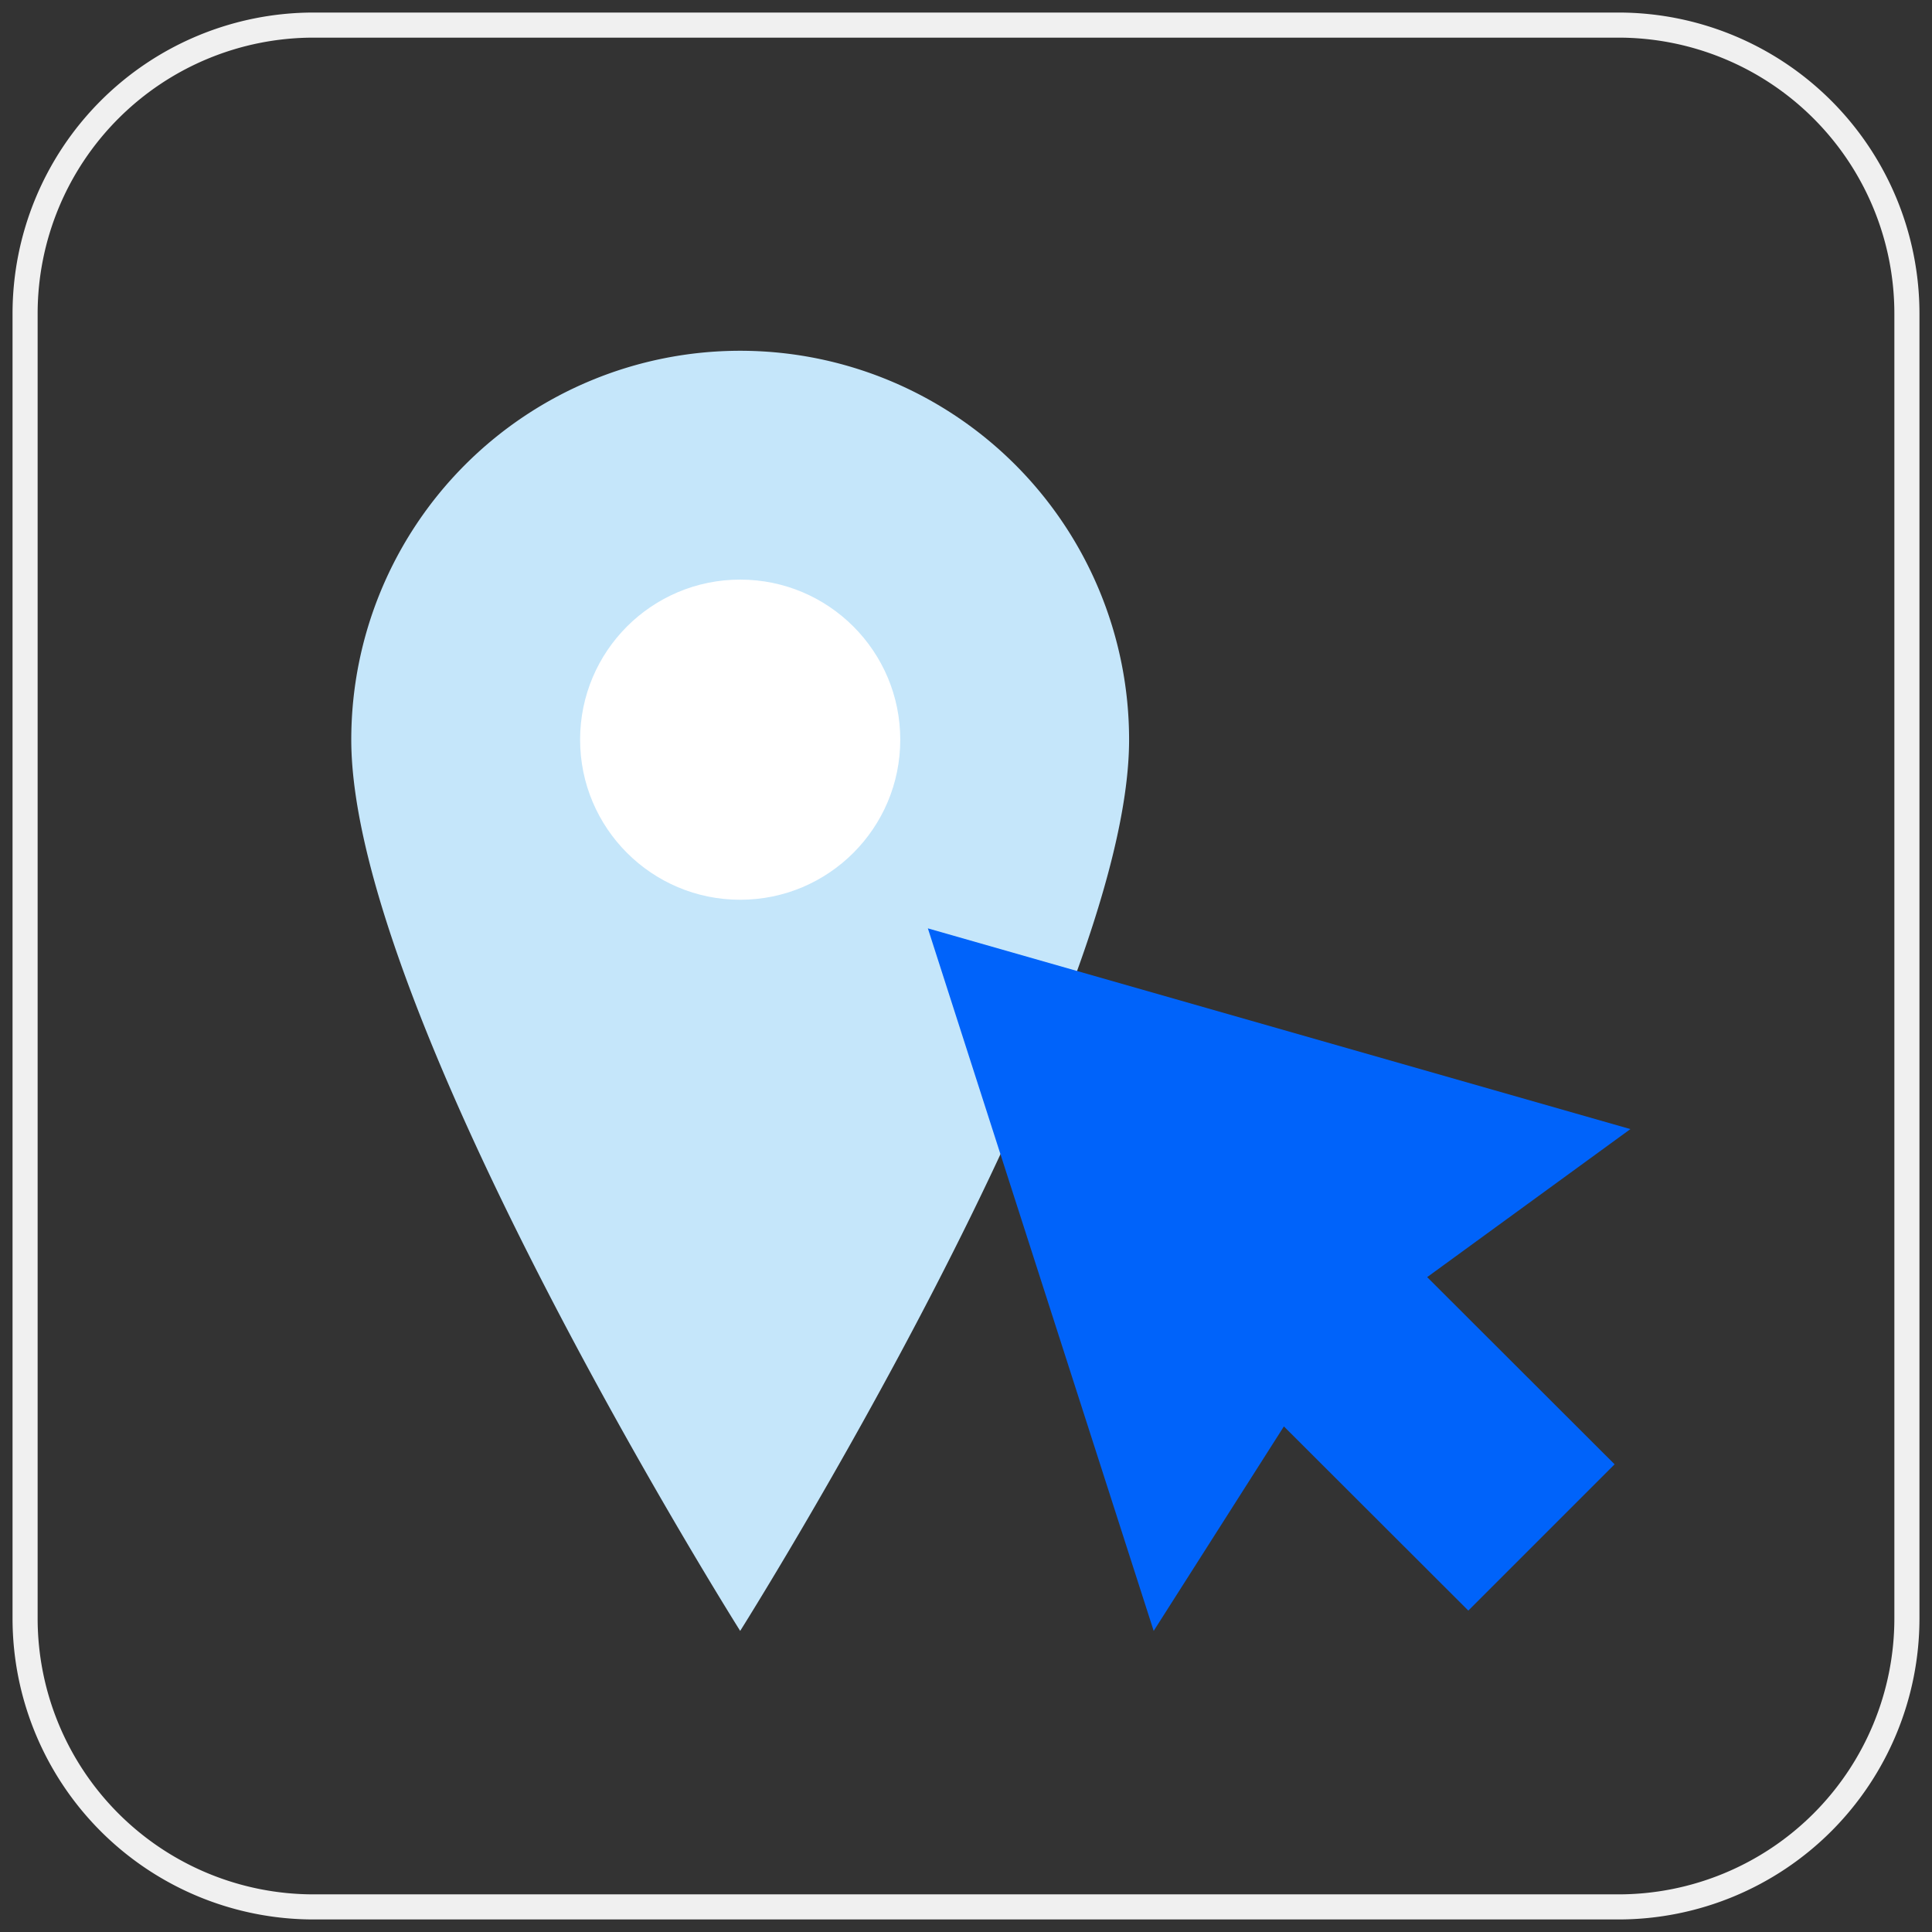
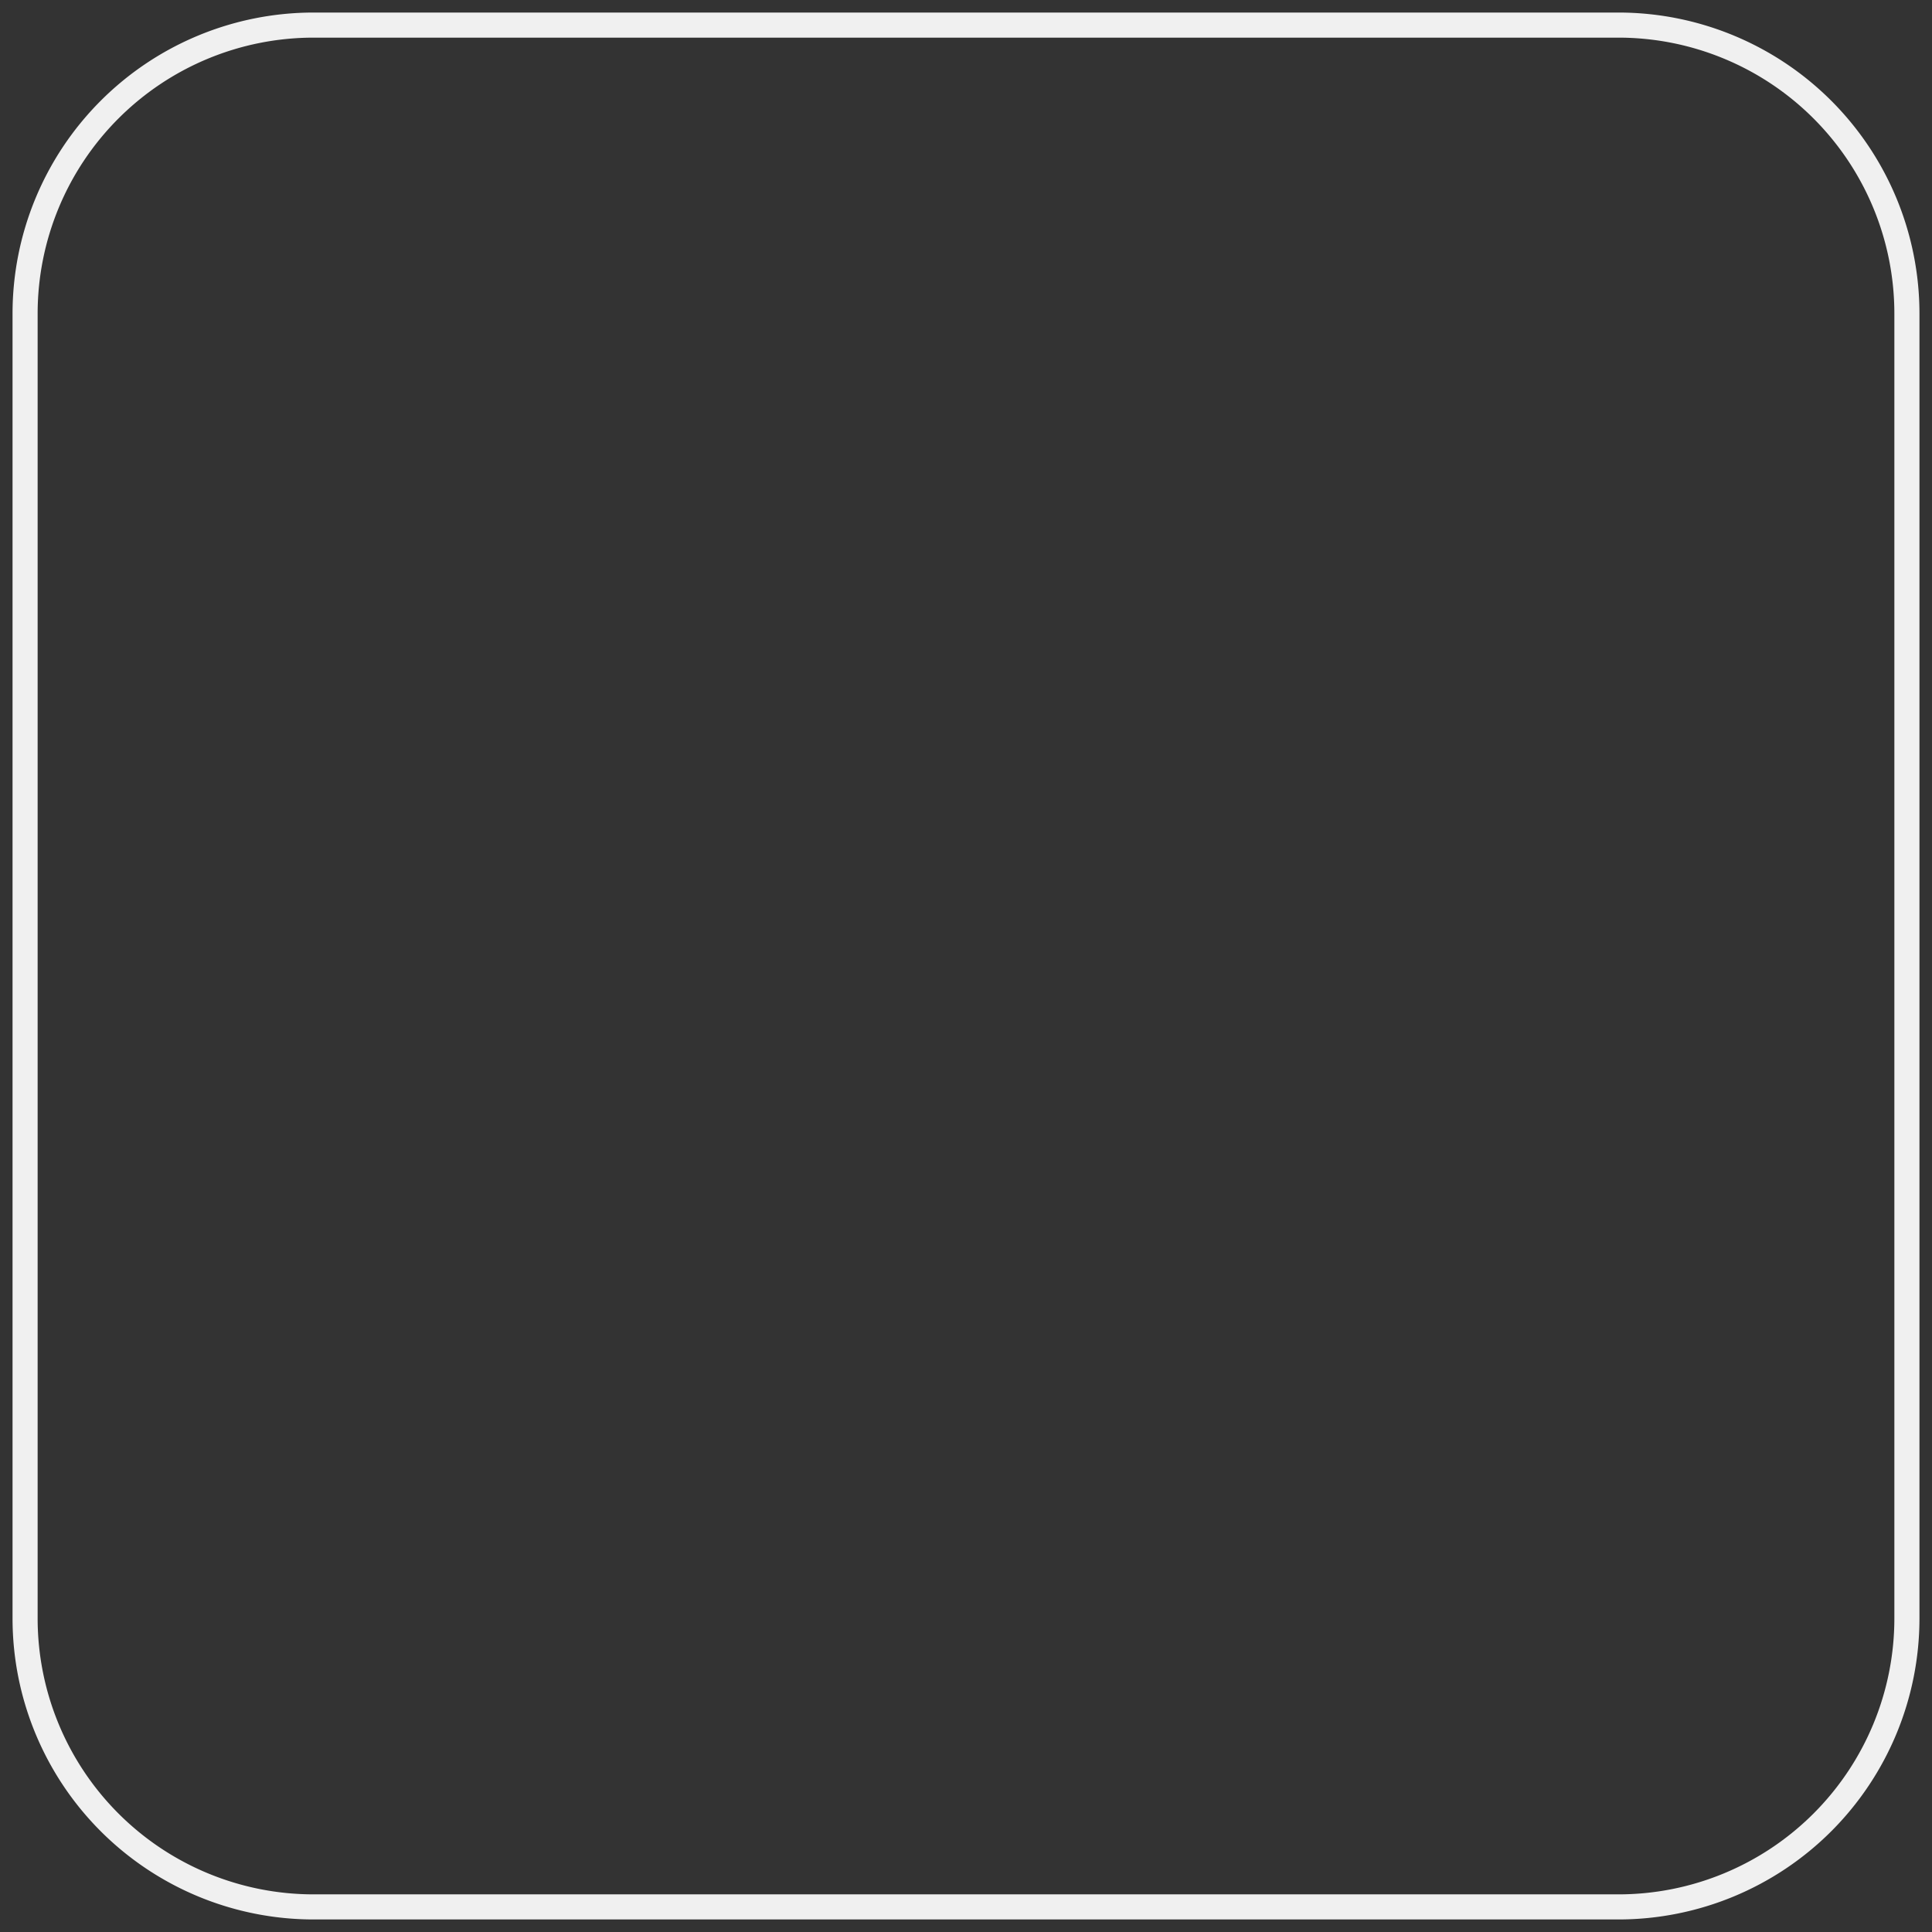
<svg xmlns="http://www.w3.org/2000/svg" id="Layer_1" data-name="Layer 1" viewBox="0 0 77 77">
  <rect x="0" y="0" width="77" height="77" fill="#333333" stroke="none" />
  <defs>
    <style>.cls-1{fill:#c5e6fa;}.cls-2{fill:#0063fa;}.cls-3{fill:#fff;}.cls-4{fill:#f0f0f0;}</style>
  </defs>
-   <path class="cls-1" d="M45,29.48C45,40.41,29.5,65,29.5,65S14,40.41,14,29.48a15.48,15.48,0,0,1,31,0Z" />
-   <polygon class="cls-2" points="64.98 45 36.98 37 45.98 65 51.17 56.85 58.52 64.19 64.35 58.36 56.88 50.9 64.98 45" />
-   <circle class="cls-3" cx="29.5" cy="29.48" r="6.38" />
  <path class="cls-4" d="M64.5,1.5a11,11,0,0,1,11,11v52a11,11,0,0,1-11,11h-52a11,11,0,0,1-11-11v-52a11,11,0,0,1,11-11h52m0-1h-52a12,12,0,0,0-12,12v52a12,12,0,0,0,12,12h52a12,12,0,0,0,12-12v-52a12,12,0,0,0-12-12Z" />
</svg>